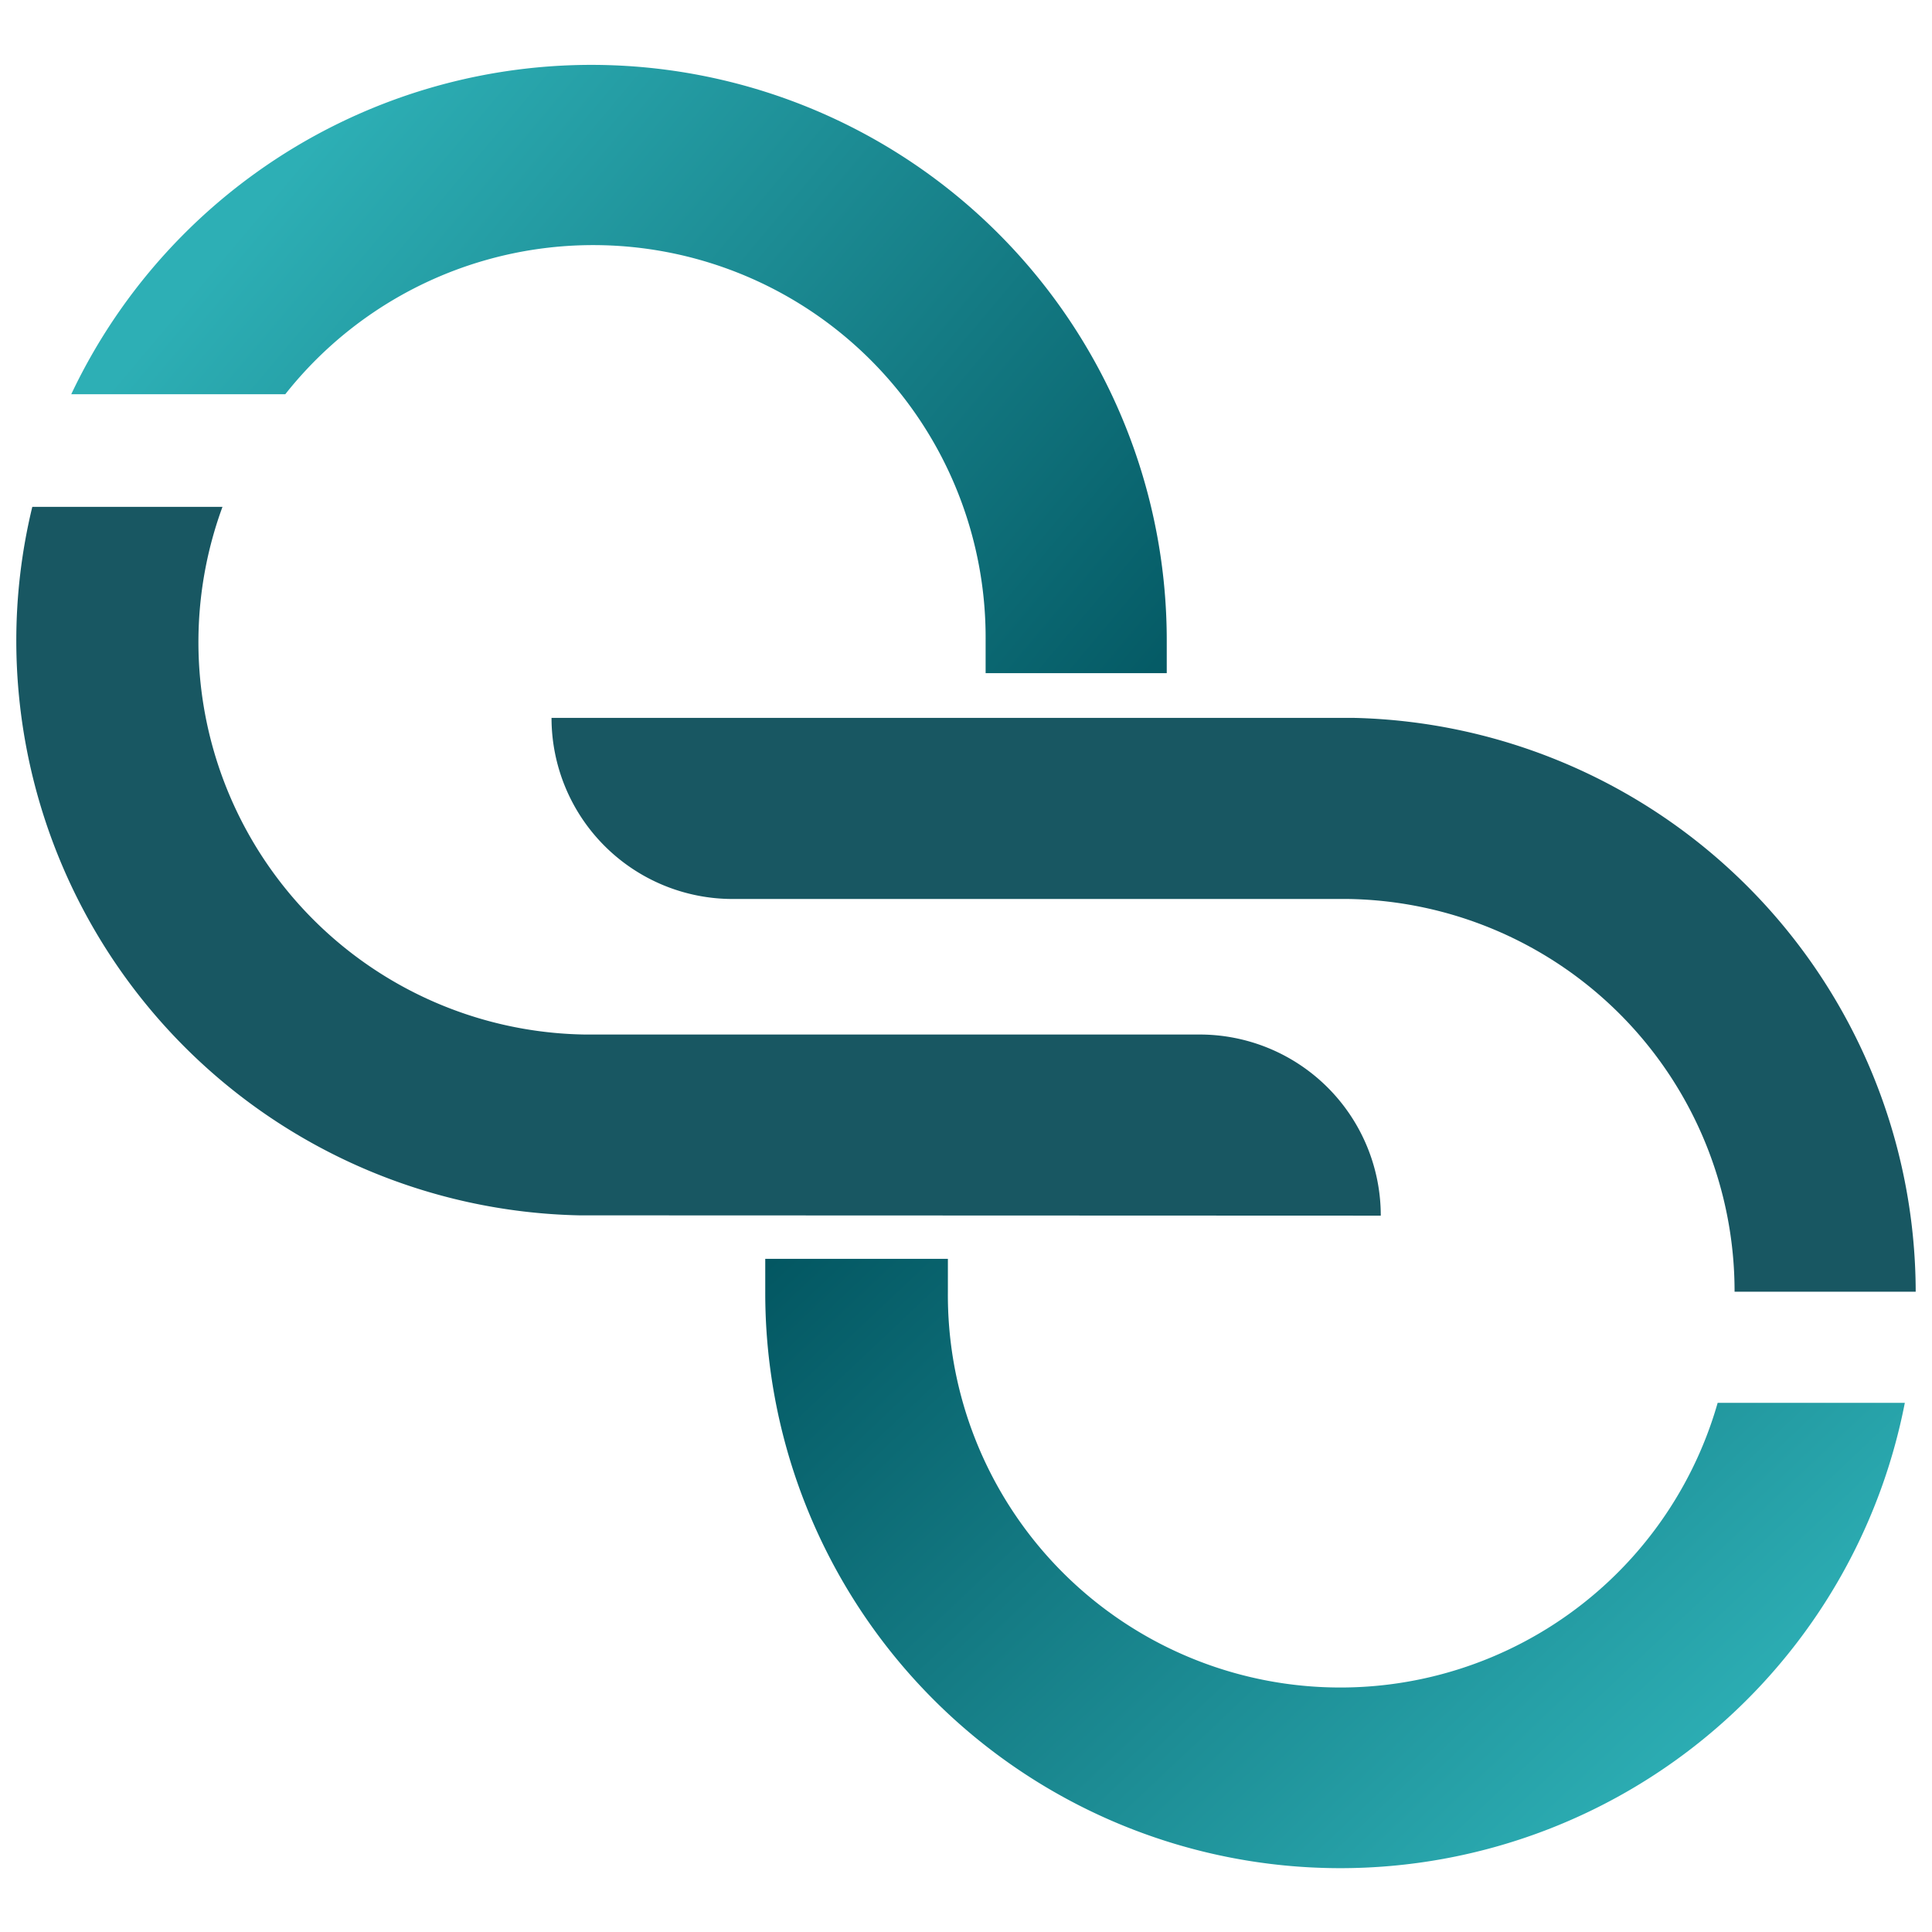
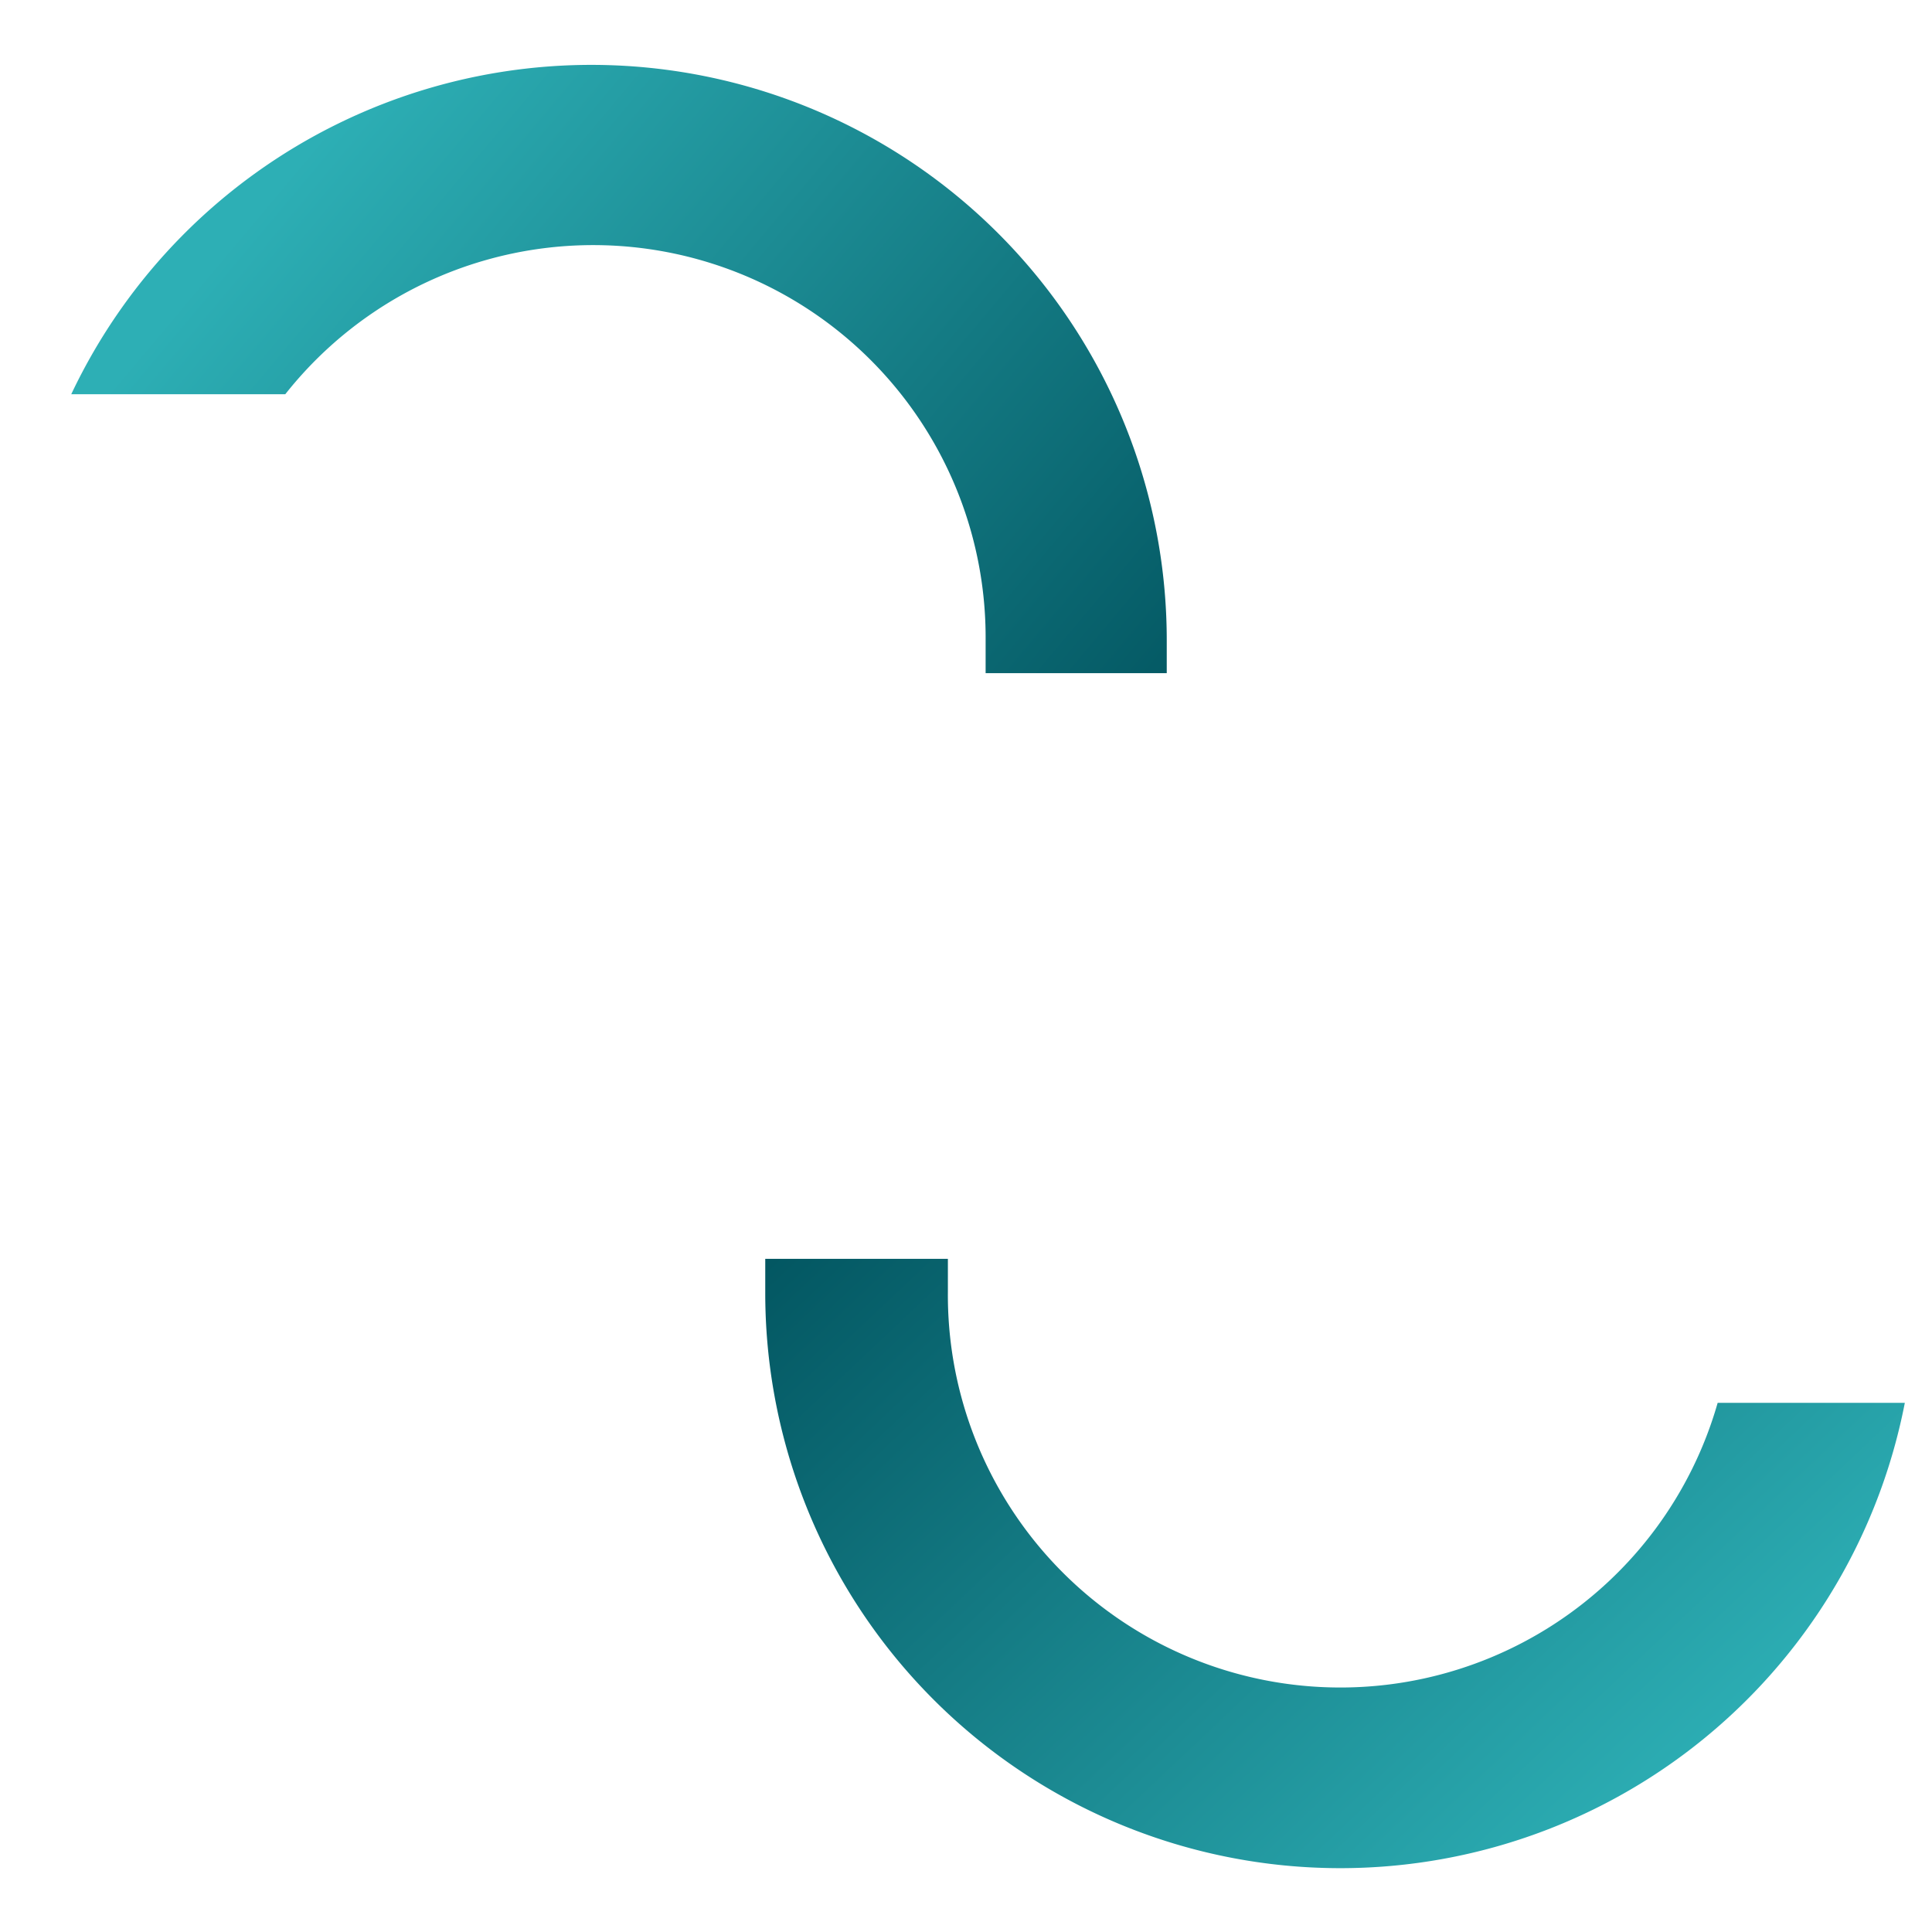
<svg xmlns="http://www.w3.org/2000/svg" xmlns:xlink="http://www.w3.org/1999/xlink" id="Layer_1" data-name="Layer 1" viewBox="0 0 64 64">
  <defs>
    <style>.cls-1{fill:url(#linear-gradient);}.cls-2{fill:#185762;}.cls-3{fill:url(#linear-gradient-2);}</style>
    <linearGradient id="linear-gradient" x1="10.65" y1="4.42" x2="37.01" y2="26.55" gradientUnits="userSpaceOnUse">
      <stop offset="0" stop-color="#2dafb5" />
      <stop offset="0.99" stop-color="#035762" />
    </linearGradient>
    <linearGradient id="linear-gradient-2" x1="55.27" y1="60.11" x2="31.86" y2="35.32" xlink:href="#linear-gradient" />
  </defs>
  <path class="cls-1" d="M9.45,13.06H2.36a19.06,19.06,0,0,1,36.29,8.15c0,.36,0,.73,0,1.09h-6c0-.36,0-.73,0-1.09A13,13,0,0,0,9.45,13.06Z" />
-   <path class="cls-2" d="M19.19,40.26h0a19.05,19.05,0,0,1-18.65-19,18.8,18.8,0,0,1,.53-4.47h6.3a13,13,0,0,0,12,17.48H39.74a6,6,0,0,1,6,6Z" />
  <path class="cls-3" d="M56.89,46.47H63.1a19.05,19.05,0,0,1-37.75-3.68c0-.36,0-.73,0-1.09h6.05c0,.36,0,.73,0,1.09a13,13,0,0,0,25.5,3.68Z" />
-   <path class="cls-2" d="M44.67,29.78H24.27a6,6,0,0,1-6-6H44.81A19.05,19.05,0,0,1,63.46,42.79h-6A13,13,0,0,0,44.67,29.78Z" />
</svg>